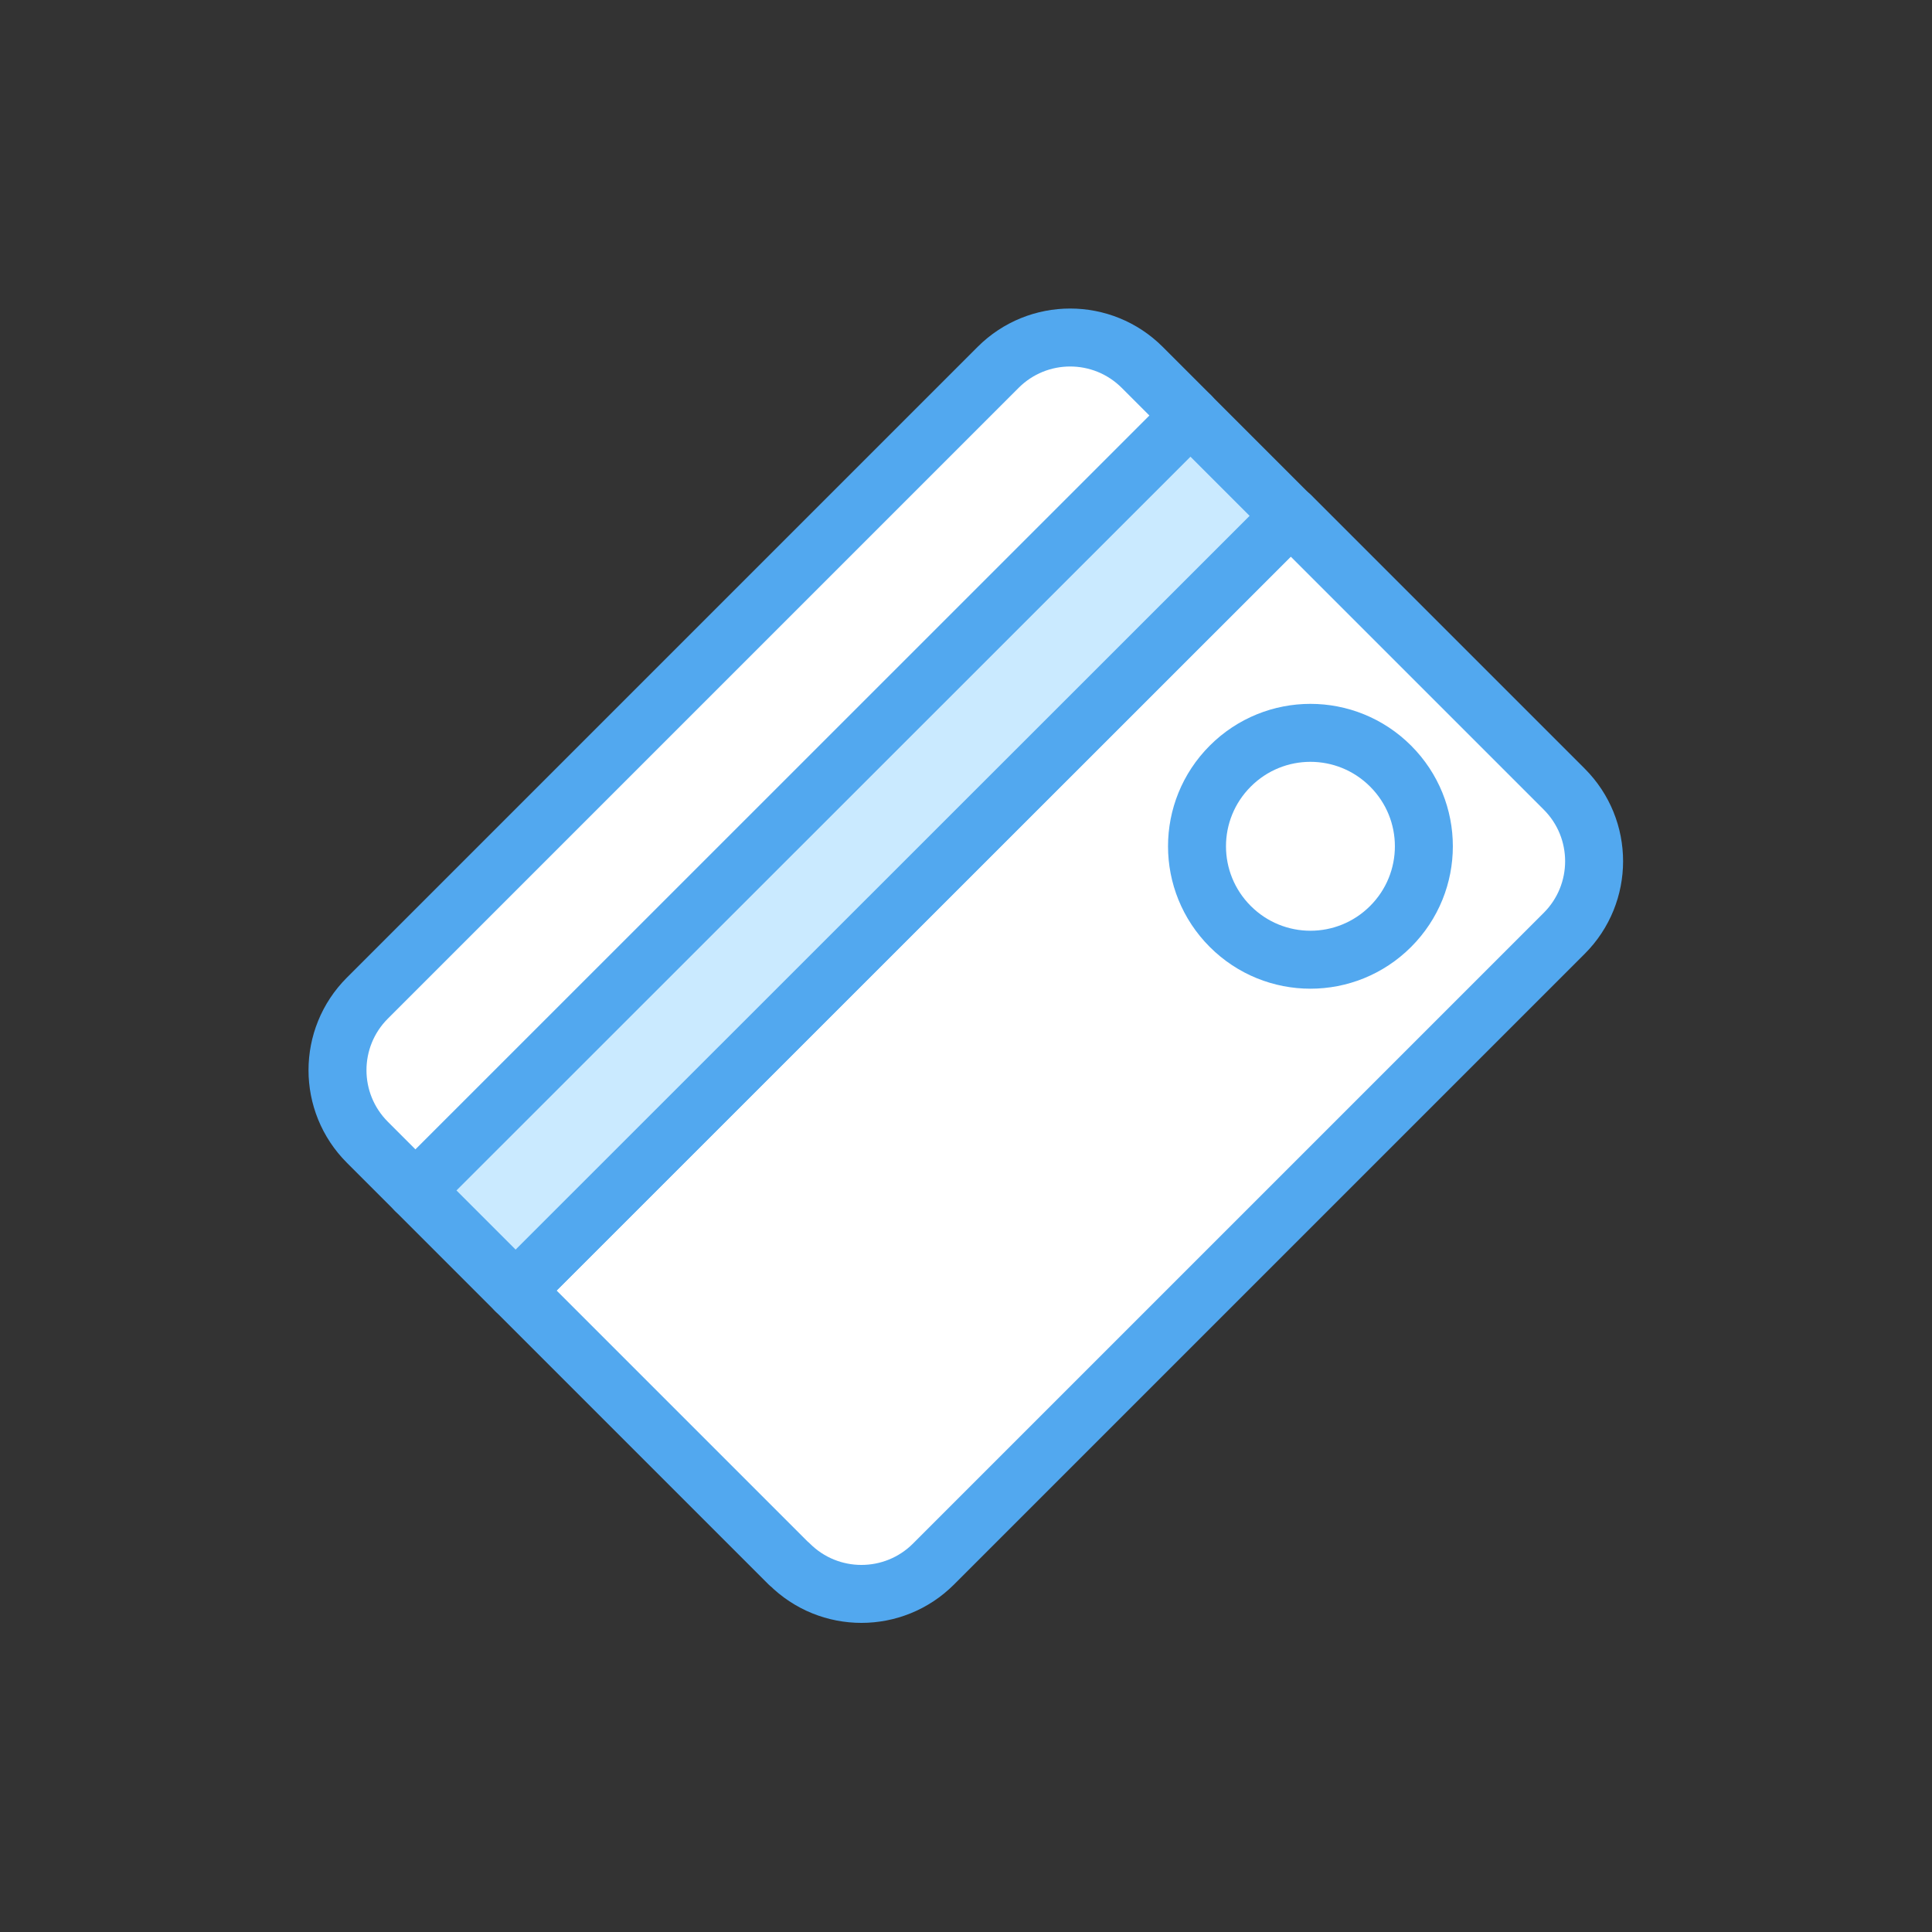
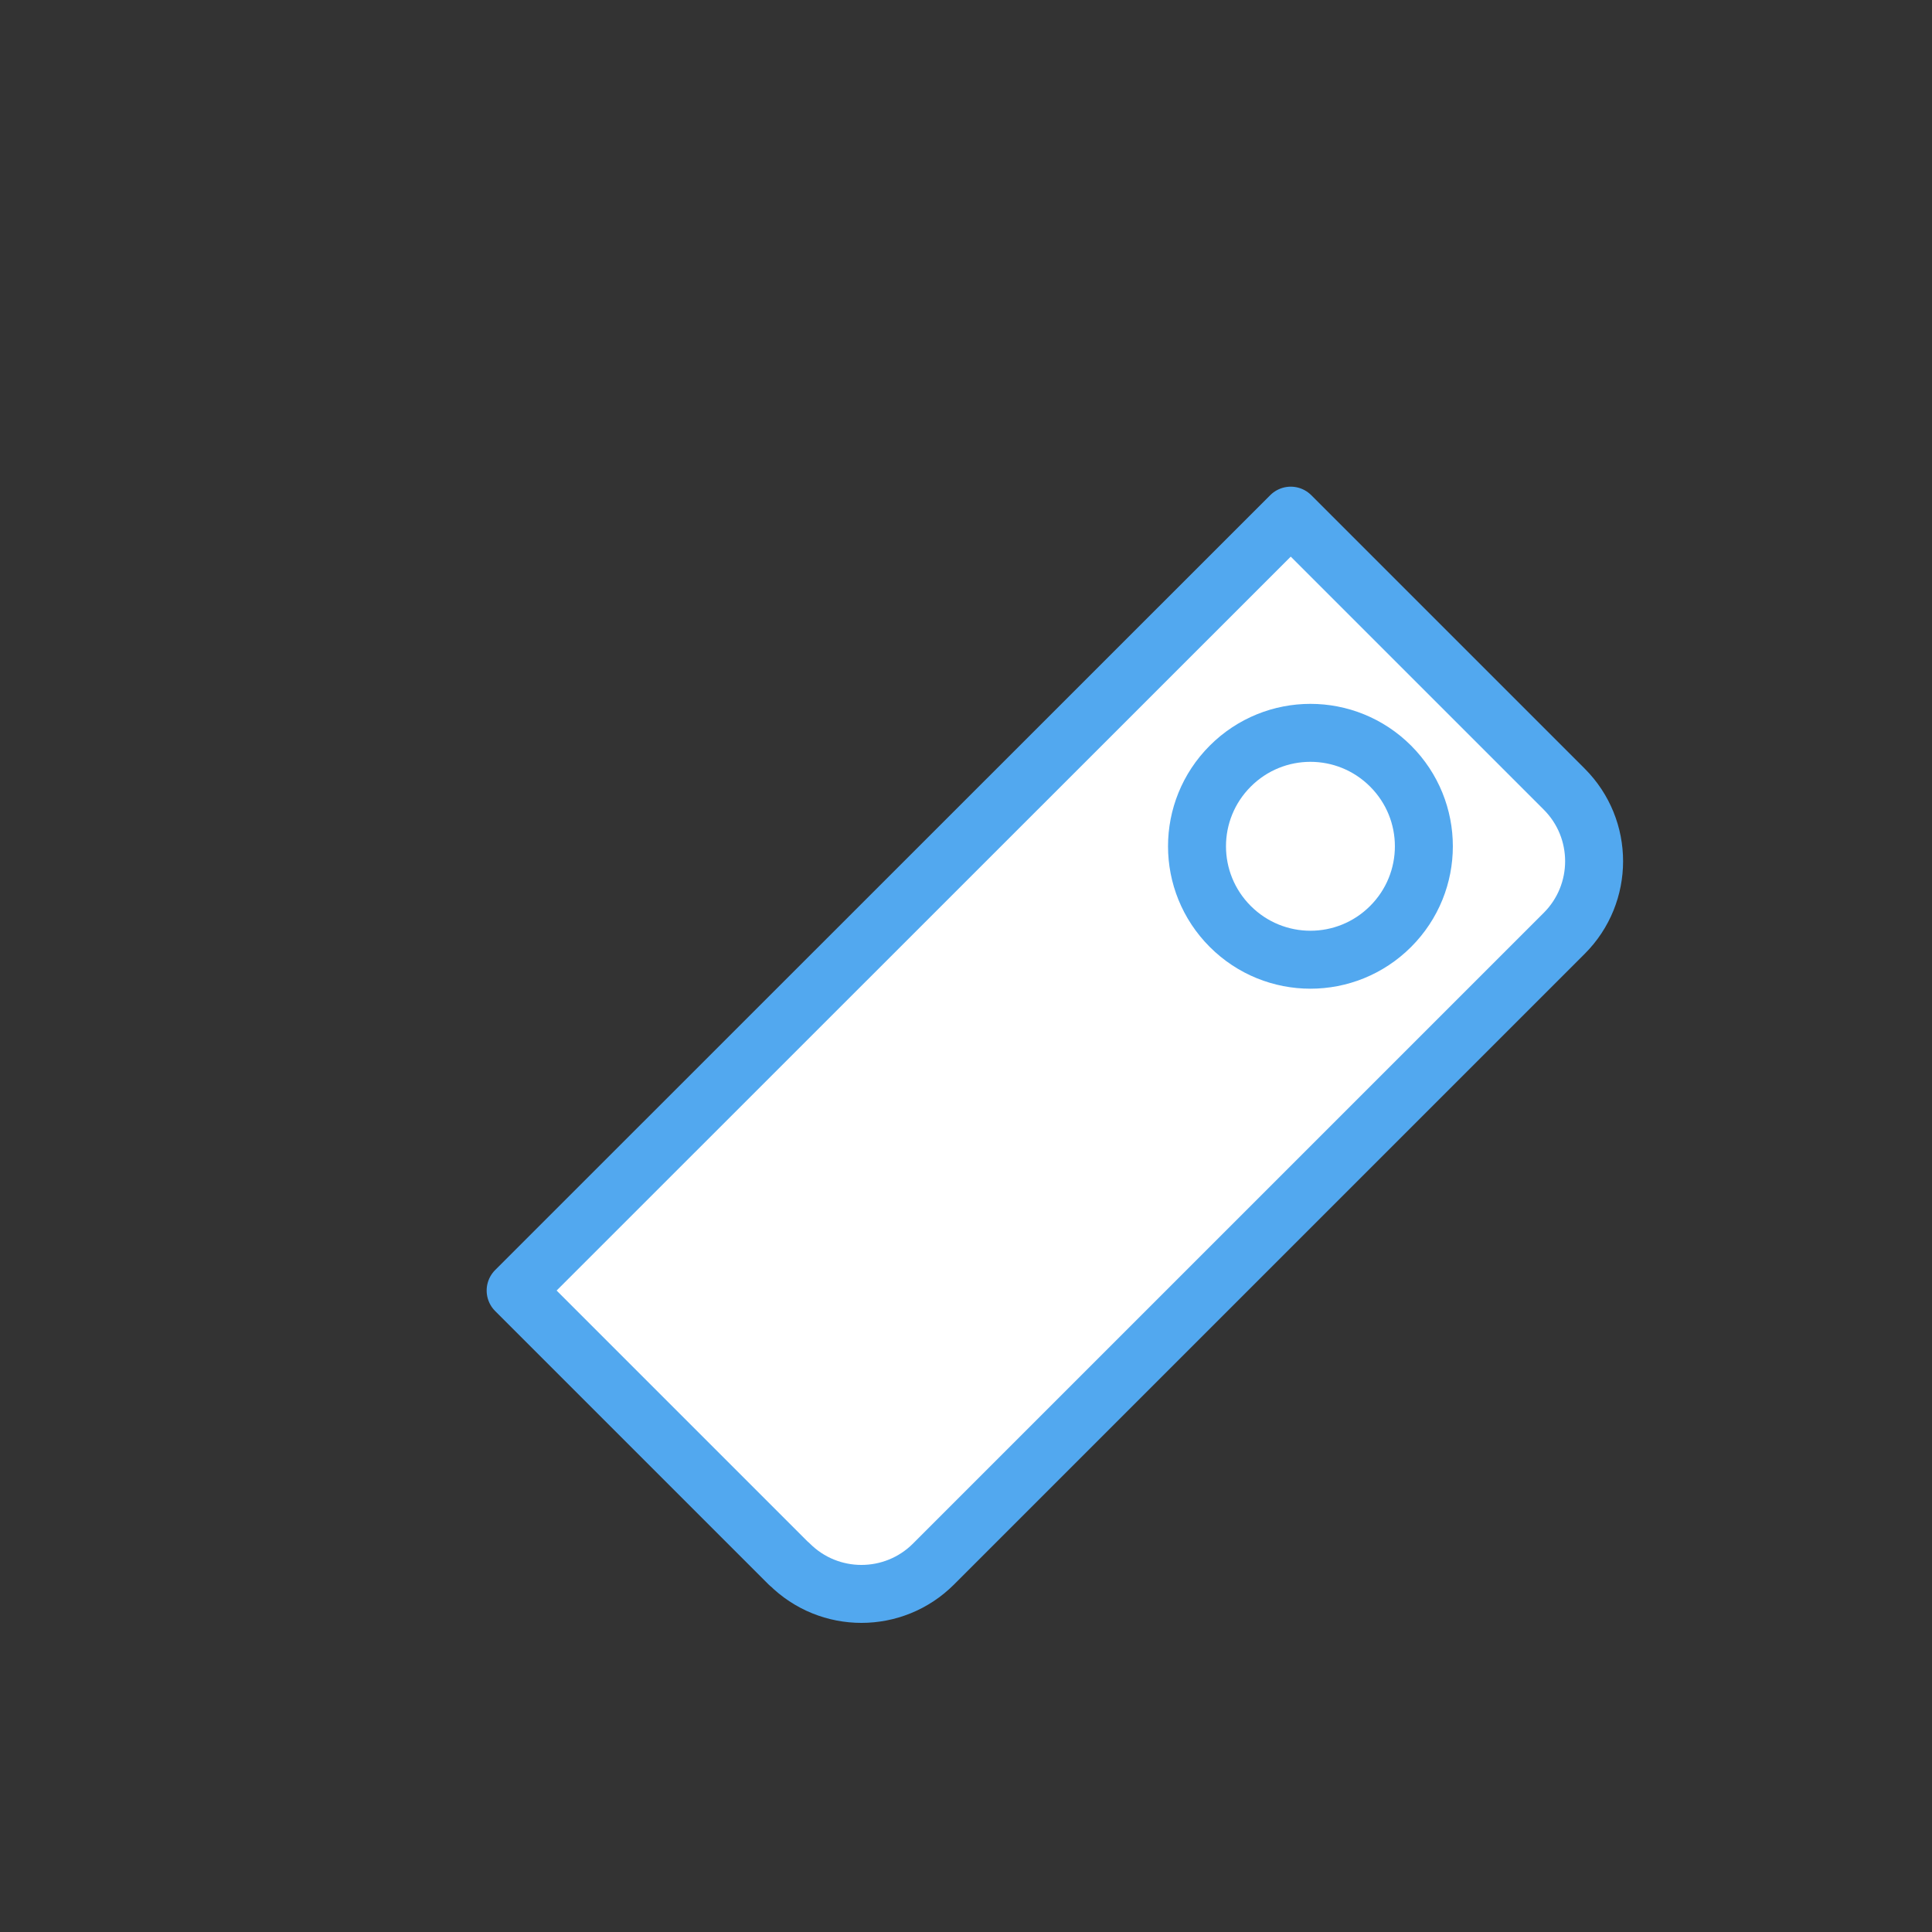
<svg xmlns="http://www.w3.org/2000/svg" width="100" height="100" viewBox="0 0 100 100" fill="none">
  <rect x="0" y="0" width="100" height="100" fill="#333333" stroke="none" />
-   <path d="M59.124 19.017C57.061 16.954 53.722 16.954 51.66 19.017L19.016 51.661C16.953 53.723 16.953 57.062 19.016 59.125L21.508 61.617L61.616 21.509L59.124 19.017Z" fill="white" stroke="#52A8EF" stroke-width="3" stroke-linecap="round" stroke-linejoin="round" />
  <path d="M40.856 80.953C42.918 83.016 46.258 83.016 48.32 80.953L80.964 48.309C83.026 46.247 83.026 42.907 80.964 40.845L66.809 26.69L26.689 66.798L40.844 80.953H40.856Z" fill="white" stroke="#52A8EF" stroke-width="3" stroke-linecap="round" stroke-linejoin="round" />
-   <path d="M61.619 21.518L21.506 61.617L26.688 66.8L66.801 26.701L61.619 21.518Z" fill="#CAEAFF" stroke="#52A8EF" stroke-width="3" stroke-linecap="round" stroke-linejoin="round" />
  <path d="M71.978 39.654C74.273 41.95 74.273 45.657 71.978 47.953C69.682 50.249 65.974 50.249 63.678 47.953C61.383 45.657 61.383 41.95 63.678 39.654C65.974 37.358 69.682 37.358 71.978 39.654Z" fill="white" stroke="#52A8EF" stroke-width="3" stroke-linecap="round" stroke-linejoin="round" />
</svg>